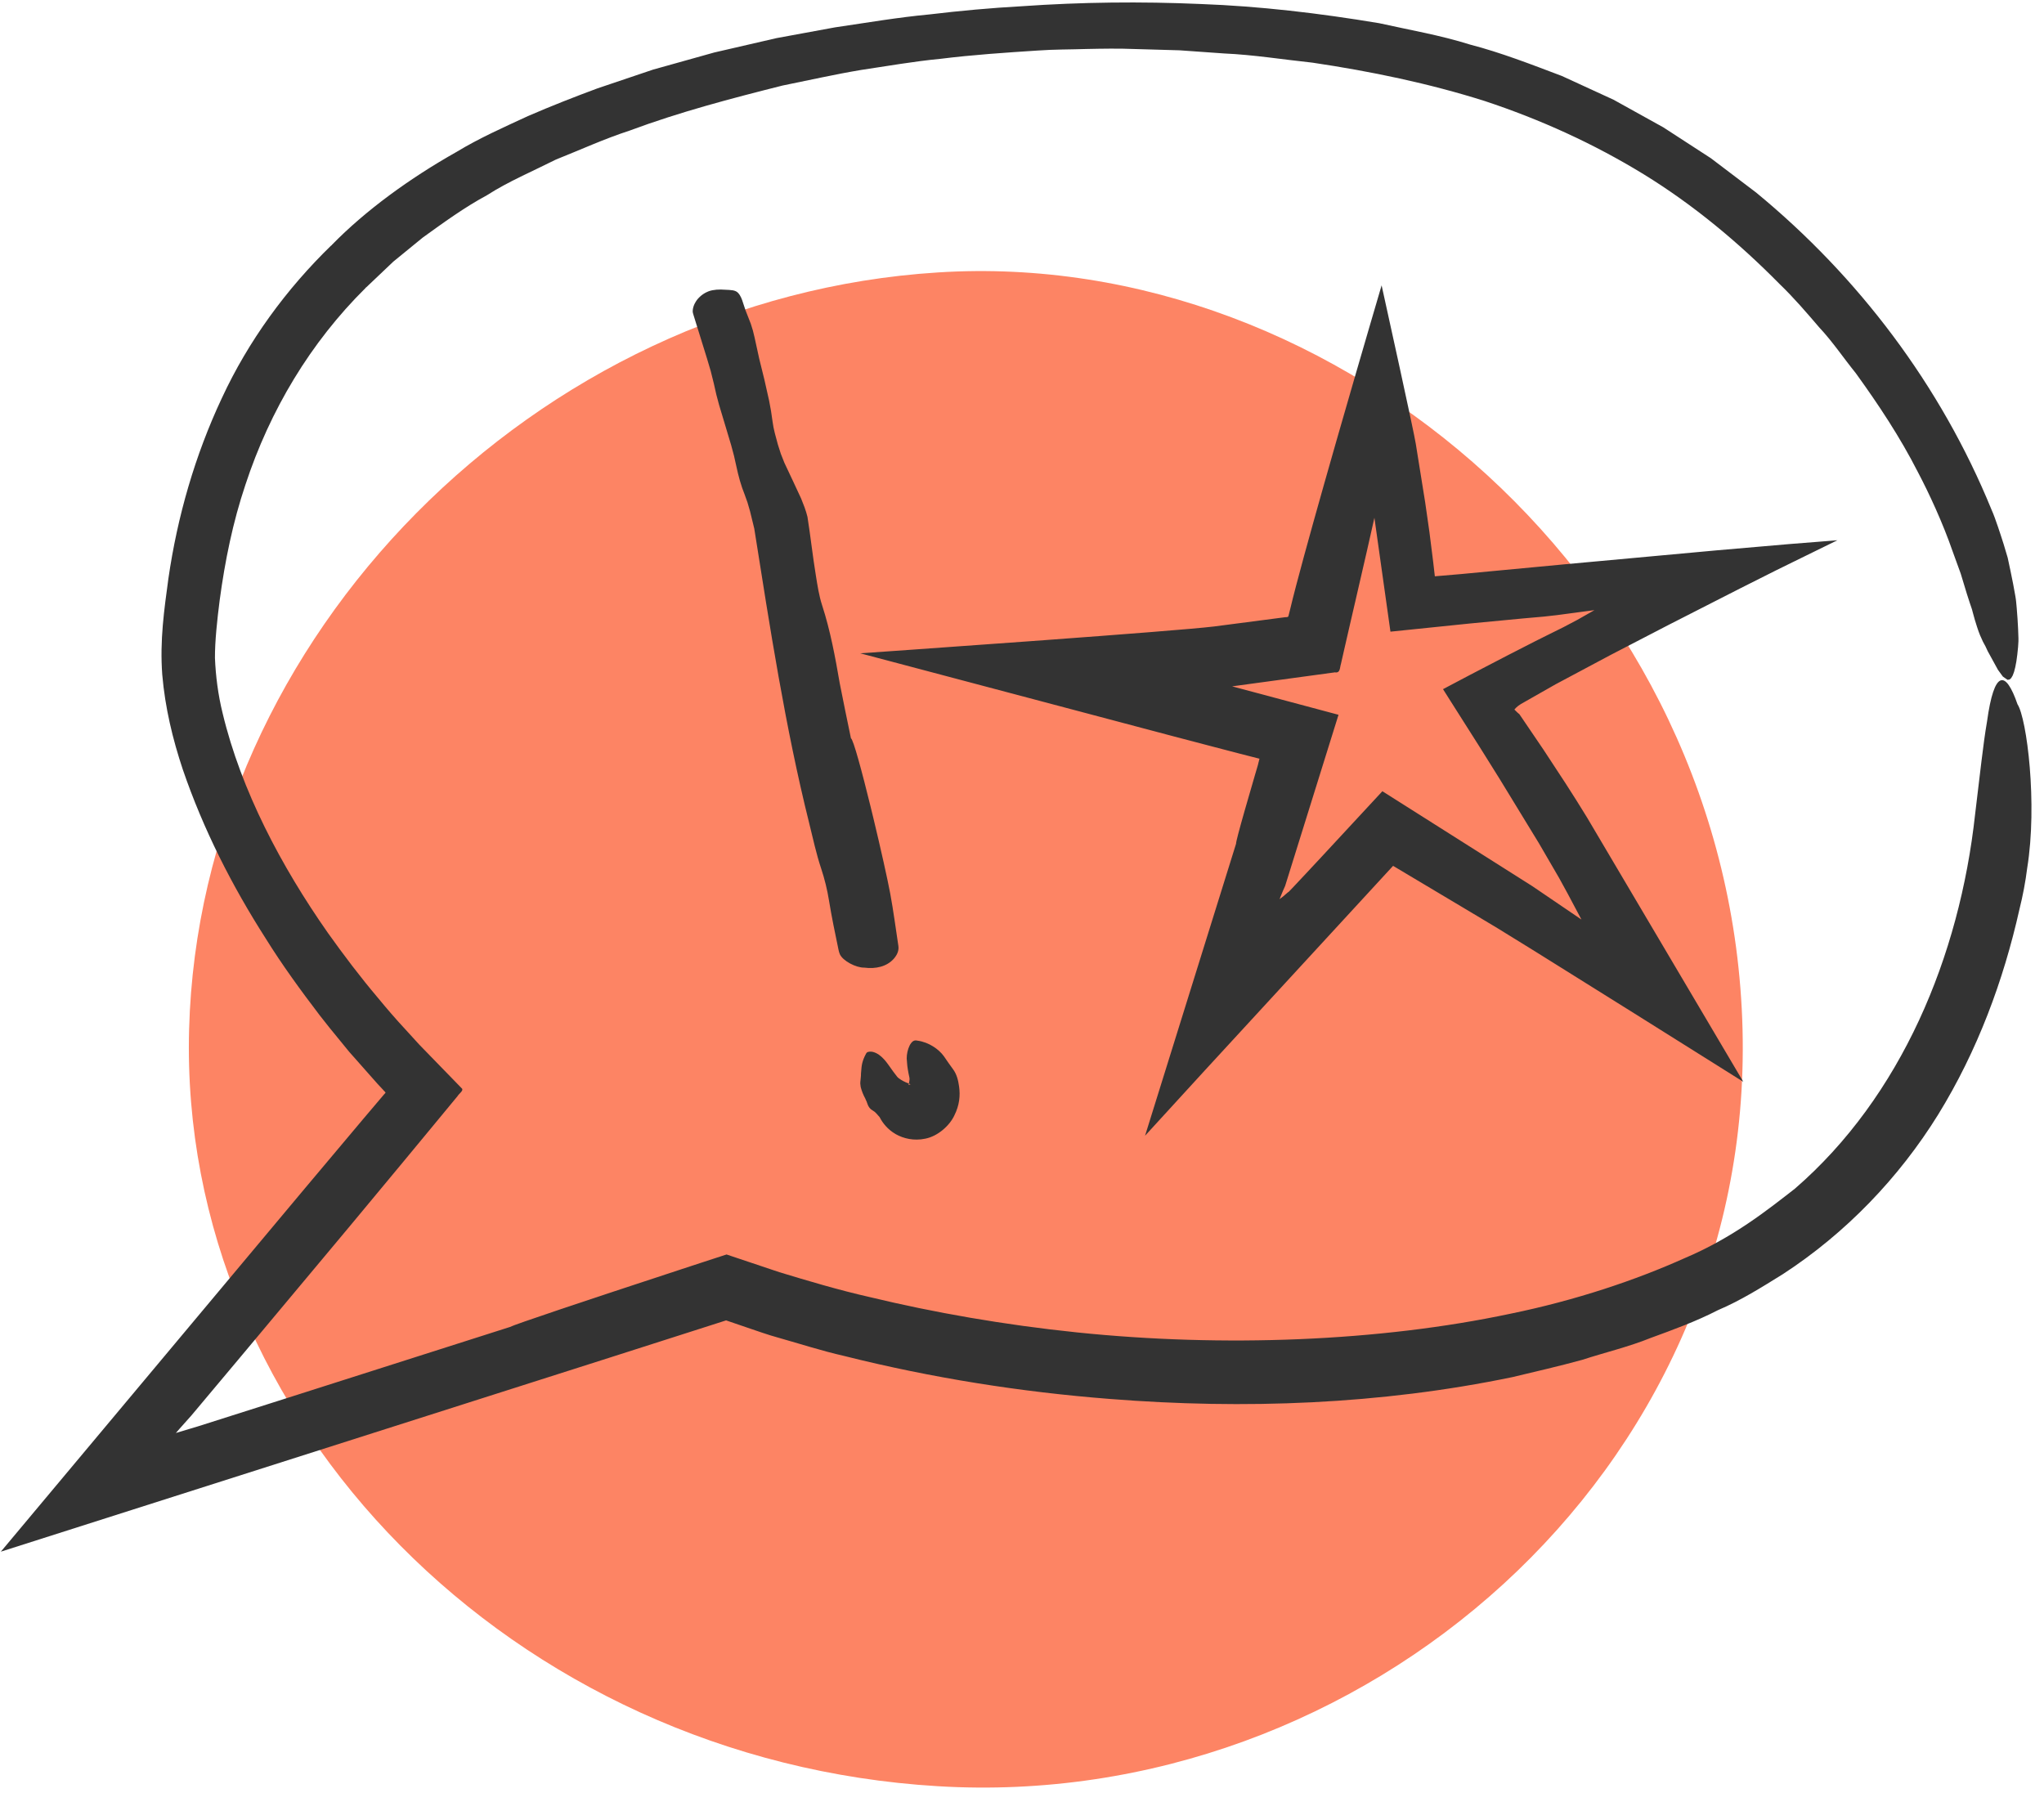
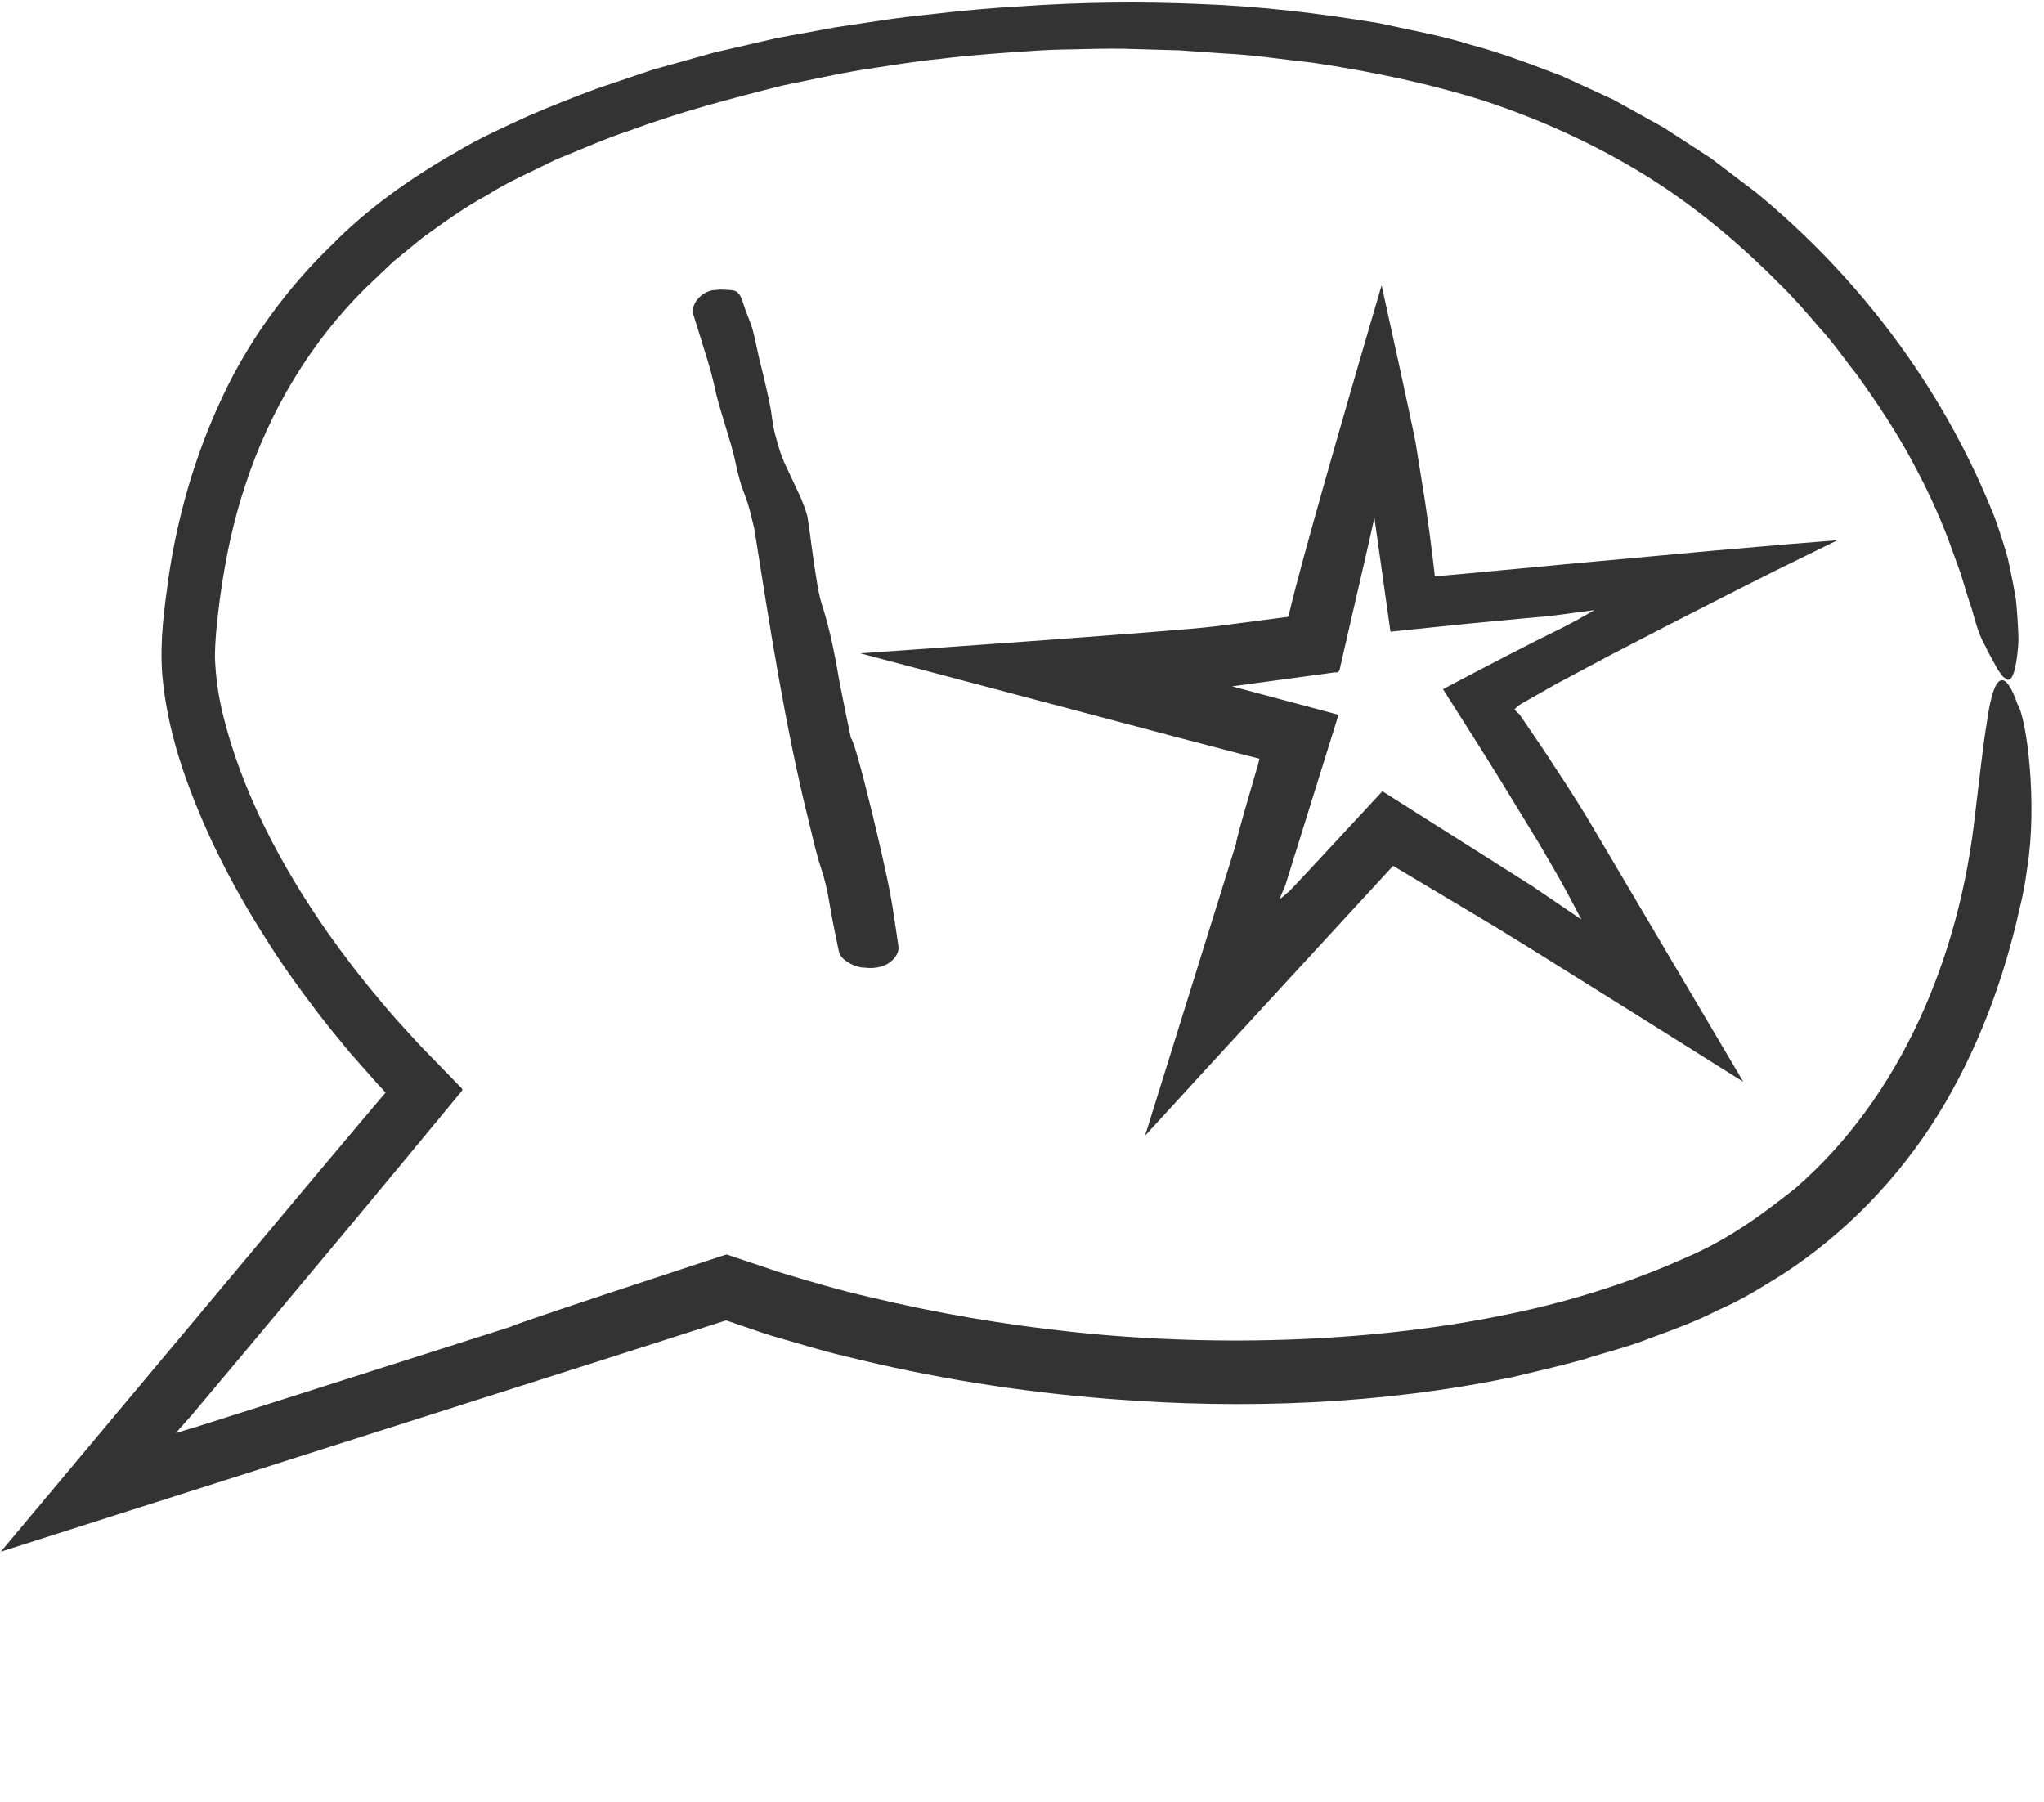
<svg xmlns="http://www.w3.org/2000/svg" width="93px" height="82px" viewBox="0 0 93 82" version="1.1">
  <title>Icons/A/Problem Copy 2</title>
  <g id="HP-012021-03" stroke="none" stroke-width="1" fill="none" fill-rule="evenodd">
    <g id="1440_012021_DEVoutlined" transform="translate(-526, -1782)">
      <g id="Icons/A/Problem-Copy-2" transform="translate(515, 1756)">
        <g id="Icons/Shapes/Circle/2" transform="translate(19.593, 38.333)" fill="#FD8464">
-           <path d="M34.074,68.937 C14.772,67.785 -0.473,52.375 0.011,34.5 C0.495,16.625 15.751,1.215 34.074,0.063 C52.381,-1.109 70.181,14.301 70.691,34.5 C71.202,54.699 53.39,70.109 34.074,68.937 Z" id="Fill-4-Copy" />
-         </g>
-         <path d="M57.47,26.285 C60.219,26.092 62.919,26.065 65.619,26.182 C68.321,26.281 71.015,26.599 73.755,27.056 C75.135,27.364 76.528,27.6 77.886,28.028 C79.281,28.39 80.658,28.925 82.066,29.458 L82.066,29.458 L84.415,30.538 L86.676,31.792 L88.842,33.198 L90.899,34.758 C95.562,38.593 99.304,43.54 101.607,49.177 C101.724,49.432 101.81,49.7 101.904,49.965 L101.904,49.965 L102.037,50.364 L102.163,50.756 L102.348,51.376 L102.478,51.986 L102.596,52.57 L102.697,53.124 C102.73,53.297 102.74,53.478 102.758,53.655 L102.758,53.655 L102.796,54.155 L102.822,54.617 L102.837,55.043 C102.839,55.085 102.839,55.129 102.837,55.172 L102.821,55.434 L102.785,55.783 L102.743,56.091 L102.694,56.35 L102.639,56.565 L102.577,56.732 L102.508,56.85 L102.436,56.917 L102.339,56.93 L102.128,56.782 L101.904,56.475 L101.439,55.627 C101.373,55.48 101.305,55.334 101.22,55.192 L101.22,55.192 L101.088,54.897 L101.02,54.72 L100.951,54.515 L100.853,54.201 L100.754,53.843 C100.726,53.709 100.67,53.581 100.629,53.449 L100.629,53.449 L100.492,53.025 L100.211,52.099 L99.855,51.119 C99.391,49.778 98.767,48.437 98.254,47.464 C97.451,45.889 96.471,44.409 95.436,42.978 C94.875,42.285 94.38,41.542 93.769,40.891 C93.189,40.214 92.61,39.537 91.967,38.92 C90.102,37.029 88.044,35.316 85.78,33.925 C83.513,32.537 81.089,31.436 78.561,30.599 C76.017,29.793 73.379,29.247 70.718,28.851 C69.376,28.709 68.043,28.492 66.69,28.432 L66.69,28.432 L64.669,28.289 L62.637,28.231 C61.904,28.201 61.169,28.213 60.434,28.229 C59.696,28.254 58.956,28.245 58.217,28.299 C56.74,28.395 55.263,28.493 53.794,28.676 C52.583,28.791 51.387,29.003 50.185,29.182 C48.987,29.381 47.801,29.652 46.61,29.891 C44.256,30.483 41.905,31.1 39.645,31.943 C38.496,32.316 37.403,32.818 36.291,33.261 C35.234,33.793 34.14,34.251 33.152,34.885 C32.119,35.442 31.178,36.13 30.239,36.806 L30.239,36.806 L28.896,37.903 L27.646,39.09 L27.623,39.083 L27.636,39.1 C25.13,41.578 23.279,44.666 22.165,48.06 C21.596,49.753 21.234,51.524 20.994,53.319 C20.881,54.2 20.776,55.181 20.78,55.935 C20.814,56.755 20.92,57.606 21.131,58.458 C21.974,61.97 23.795,65.417 25.924,68.453 C26.645,69.463 27.393,70.454 28.196,71.402 C28.591,71.881 28.994,72.352 29.417,72.806 L29.417,72.806 L30.084,73.537 L31.196,74.681 L31.752,75.253 L32.03,75.54 C32.075,75.641 31.881,75.763 31.817,75.874 L31.817,75.874 L30.686,77.243 L29.323,78.891 L26.872,81.842 L21.953,87.727 L19.708,90.403 L19.179,90.996 L19.003,91.199 L20.009,90.897 L24.534,89.459 L34.19,86.38 C34.442,86.251 37.439,85.247 41.989,83.753 C42.274,83.66 42.564,83.564 42.861,83.467 L42.861,83.467 L43.44,83.278 L43.852,83.144 L44.059,83.077 L44.268,83.148 C44.976,83.385 45.709,83.631 46.464,83.884 C47.756,84.275 49.127,84.689 50.586,85.019 C53.492,85.72 56.693,86.281 60.011,86.624 C66.644,87.308 73.746,87.042 79.732,85.771 C82.722,85.157 85.436,84.237 87.637,83.25 C89.861,82.311 91.464,81.017 92.67,80.08 C97.497,75.899 100.16,69.524 100.866,63.044 C101.085,61.277 101.223,59.897 101.407,58.833 C101.734,56.452 102.256,56.482 102.795,58.044 C103.218,58.691 103.711,62.564 103.235,65.501 C103.158,66.119 103.038,66.749 102.884,67.367 C102.156,70.62 100.969,73.816 99.187,76.708 C97.4,79.593 94.97,82.118 92.117,83.973 C91.154,84.571 90.2,85.172 89.166,85.61 C88.158,86.129 87.132,86.498 86.106,86.874 C85.09,87.285 84.028,87.532 82.989,87.871 C81.939,88.159 80.877,88.403 79.813,88.657 C73.811,89.903 67.6,90.133 61.505,89.651 C57.436,89.333 53.386,88.693 49.403,87.693 C48.403,87.466 47.42,87.148 46.431,86.868 C45.934,86.734 45.447,86.554 44.958,86.391 L44.958,86.391 L44.036,86.076 L38.759,87.764 C29.54,90.702 20.298,93.648 11.038,96.599 C15.643,91.097 20.251,85.589 24.862,80.081 L24.862,80.081 L27.539,76.897 L28.462,75.808 L28.536,75.726 C28.545,75.715 28.536,75.698 28.52,75.68 L28.461,75.62 L28.461,75.62 L28.437,75.592 L28.166,75.301 L26.885,73.853 L26.885,73.853 L25.985,72.751 L25.985,72.751 L25.544,72.192 C24.682,71.06 23.842,69.91 23.09,68.7 C21.555,66.301 20.251,63.741 19.314,61.002 C18.857,59.629 18.51,58.196 18.382,56.692 C18.267,55.125 18.472,53.731 18.662,52.322 C19.071,49.501 19.872,46.716 21.093,44.115 C22.301,41.509 24.03,39.147 26.081,37.158 L26.081,37.158 L26.094,37.173 L26.094,37.148 C27.628,35.577 29.64,34.113 31.775,32.91 C32.816,32.279 33.924,31.79 35.023,31.281 C36.103,30.812 37.163,30.4 38.175,30.024 C38.965,29.757 39.82,29.469 40.708,29.169 L40.708,29.169 L43.498,28.388 L46.333,27.734 C47.264,27.563 48.161,27.398 48.992,27.245 C50.452,27.03 51.878,26.787 53.293,26.656 C54.682,26.49 56.074,26.362 57.47,26.285 Z M73.862,38.983 C73.862,38.983 74.211,40.563 74.579,42.247 L74.696,42.781 C75.045,44.382 75.379,45.938 75.417,46.194 L75.417,46.194 L75.845,48.862 L76.038,50.211 L76.208,51.562 L76.284,52.221 L77.48,52.119 L82.211,51.673 L89.108,51.04 L92.453,50.751 L94.6,50.581 L93.534,51.103 L91.817,51.946 L90.175,52.772 L86.943,54.42 L84.288,55.796 L81.777,57.135 L80.198,58.033 C79.969,58.182 79.977,58.212 79.903,58.284 L79.903,58.284 L79.907,58.288 L80.036,58.414 L80.091,58.462 C80.127,58.508 80.077,58.409 80.196,58.591 L80.196,58.591 L81.224,60.105 L82.226,61.633 L82.717,62.402 L83.198,63.177 L83.192,63.179 L83.202,63.183 L90.319,75.221 L85.351,72.103 C83.85,71.165 82.34,70.221 80.832,69.279 L80.832,69.279 L79.126,68.226 L77.902,67.493 L74.384,65.395 L65.813,74.708 L63.099,77.674 L67.239,64.39 C67.236,64.305 67.382,63.755 67.638,62.857 C67.768,62.409 67.924,61.871 68.1,61.261 C68.142,61.114 68.187,60.963 68.233,60.809 L68.233,60.809 L68.256,60.713 C68.271,60.652 68.288,60.586 68.305,60.52 C68.104,60.474 66.977,60.18 65.785,59.867 L65.363,59.756 C65.012,59.664 64.664,59.573 64.341,59.488 C62.695,59.052 58.514,57.944 58.377,57.907 L58.377,57.907 L50.142,55.725 C50.142,55.725 53.883,55.465 57.785,55.18 L58.496,55.128 C61.931,54.876 65.324,54.615 66.246,54.503 C67.396,54.353 68.458,54.214 69.391,54.093 C69.489,54.067 69.593,54.104 69.621,54.037 C69.651,53.915 69.681,53.803 69.705,53.704 C69.979,52.554 70.582,50.367 71.246,48.023 L71.429,47.38 C71.551,46.95 71.674,46.518 71.797,46.088 L71.982,45.446 C72.96,42.041 73.862,38.983 73.862,38.983 Z M43.797,39.173 L44.184,39.192 L44.349,39.21 L44.429,39.231 L44.466,39.246 L44.503,39.264 L44.548,39.295 L44.588,39.333 L44.623,39.375 L44.658,39.424 L44.717,39.532 L44.766,39.652 C44.785,39.708 44.803,39.764 44.821,39.819 L44.921,40.119 L45.16,40.73 L45.257,41.043 L45.334,41.361 L45.543,42.317 L45.777,43.266 L45.992,44.22 L46.081,44.702 L46.152,45.188 L46.195,45.451 L46.254,45.71 L46.393,46.227 L46.526,46.644 L46.689,47.057 L47.072,47.87 L47.45,48.682 L47.611,49.095 L47.68,49.303 L47.739,49.516 L47.739,49.517 C47.88,50.405 47.976,51.302 48.122,52.19 C48.195,52.644 48.264,53.106 48.406,53.541 C48.782,54.698 49.001,55.893 49.208,57.091 C49.375,57.925 49.54,58.759 49.717,59.591 C49.823,59.635 50.217,61.095 50.613,62.71 L50.738,63.224 C51.069,64.6 51.381,65.994 51.504,66.653 C51.651,67.441 51.753,68.241 51.875,69.035 C51.908,69.251 51.818,69.446 51.675,69.612 C51.355,69.984 50.833,70.094 50.326,70.026 C49.953,70.034 49.35,69.725 49.211,69.413 C49.181,69.348 49.166,69.276 49.15,69.206 C48.996,68.465 48.84,67.724 48.719,66.976 C48.639,66.479 48.521,65.996 48.362,65.517 C48.137,64.845 47.99,64.146 47.818,63.456 C46.727,59.084 46.029,54.537 45.32,50.06 L45.32,50.06 L45.321,50.06 C45.26,49.815 45.194,49.54 45.127,49.265 L45.127,49.265 L45.01,48.861 C44.964,48.732 44.918,48.606 44.876,48.487 C44.841,48.395 44.805,48.297 44.766,48.193 L44.766,48.193 L44.664,47.868 L44.577,47.54 C44.553,47.433 44.529,47.328 44.507,47.232 C44.469,47.062 44.432,46.899 44.396,46.736 L44.396,46.736 L44.269,46.261 C44.176,45.951 44.084,45.649 43.995,45.346 C43.904,45.043 43.812,44.74 43.72,44.431 L43.72,44.431 L43.593,43.956 C43.556,43.794 43.519,43.629 43.481,43.46 L43.481,43.46 L43.338,42.885 L43.169,42.315 L42.552,40.327 L42.526,40.235 L42.519,40.188 L42.518,40.139 L42.526,40.063 L42.542,39.986 L42.566,39.912 L42.595,39.839 L42.633,39.769 L42.673,39.701 L42.719,39.636 L42.772,39.574 L42.829,39.516 L42.889,39.461 L42.953,39.411 L43.02,39.365 L43.091,39.323 L43.164,39.287 L43.238,39.255 L43.315,39.229 L43.411,39.206 L43.602,39.18 L43.797,39.173 Z M73.534,49.558 L73.198,51.048 L72.668,53.349 L72.396,54.525 L72.14,55.643 L72.014,56.197 C71.956,56.366 71.992,56.636 71.738,56.591 C70.173,56.804 68.618,57.016 67.06,57.228 C68.674,57.659 70.281,58.09 71.901,58.522 C71.093,61.113 70.283,63.709 69.472,66.31 C69.419,66.42 69.341,66.604 69.218,66.91 C69.294,66.862 69.42,66.759 69.623,66.579 C69.519,66.709 69.945,66.254 70.431,65.734 L70.627,65.524 C70.791,65.347 70.955,65.171 71.102,65.015 L71.102,65.015 L73.897,62 C76.176,63.442 78.45,64.882 80.721,66.32 L80.721,66.32 L82.954,67.838 L82.326,66.656 L81.935,65.942 L81.013,64.356 L81.018,64.344 L81.009,64.35 C80.465,63.459 79.853,62.456 79.24,61.453 L79.24,61.453 L78.315,59.973 C77.865,59.264 77.427,58.574 77.013,57.921 L77.013,57.921 L76.656,57.356 L77.902,56.698 L79.614,55.808 L80.873,55.164 C81.071,55.064 81.261,54.971 81.438,54.882 C81.673,54.766 81.904,54.651 82.133,54.537 L82.133,54.537 L82.756,54.209 L83.546,53.761 L83.243,53.8 C82.78,53.862 82.318,53.923 81.845,53.987 L81.845,53.987 L81.247,54.054 C80.944,54.081 80.636,54.108 80.321,54.136 L80.321,54.136 L77.865,54.37 L74.283,54.738 L74.264,54.739 L73.534,49.558 Z" id="Combined-Shape" fill="#333333" />
-         <path d="M54.636,75.425 C54.598,75.163 54.538,74.883 54.356,74.64 C54.222,74.465 54.102,74.282 53.95,74.063 C53.716,73.736 53.266,73.423 52.757,73.35 C52.709,73.341 52.661,73.333 52.614,73.343 C52.377,73.396 52.208,73.944 52.266,74.303 C52.277,74.542 52.325,74.788 52.377,75.026 C52.405,75.145 52.335,75.361 52.335,75.361 L52.43,75.334 L52.228,75.251 C52.132,75.208 52.056,75.168 51.998,75.131 C51.961,75.109 51.918,75.08 51.889,75.056 L51.869,75.038 L51.852,75.024 L51.844,75.017 L51.84,75.011 L51.835,75.006 L51.832,75.002 L51.829,74.999 L51.828,74.997 L51.824,74.994 L51.82,74.989 L51.648,74.765 L51.538,74.611 L51.425,74.452 L51.366,74.373 L51.318,74.309 L51.267,74.248 L51.214,74.189 L51.159,74.133 L51.103,74.079 L51.044,74.031 L50.987,73.987 L50.926,73.949 L50.866,73.916 L50.804,73.889 L50.743,73.868 L50.684,73.854 L50.627,73.849 L50.572,73.849 L50.521,73.856 L50.473,73.87 L50.449,73.884 L50.43,73.902 L50.402,73.944 C50.22,74.282 50.201,74.491 50.183,74.739 C50.178,74.808 50.168,74.877 50.172,74.942 L50.154,75.137 C50.146,75.194 50.142,75.248 50.142,75.3 L50.16,75.454 C50.182,75.556 50.219,75.643 50.251,75.734 C50.283,75.823 50.329,75.903 50.371,75.986 C50.386,76.029 50.406,76.07 50.427,76.111 L50.475,76.243 L50.509,76.323 L50.56,76.401 L50.623,76.47 L50.701,76.522 L50.795,76.585 L50.876,76.663 C50.926,76.719 50.975,76.775 51.019,76.825 L51.02,76.825 C51.163,77.103 51.389,77.389 51.751,77.6 C52.115,77.808 52.592,77.915 53.099,77.808 C53.675,77.697 54.213,77.206 54.424,76.747 C54.657,76.28 54.696,75.844 54.636,75.425 L54.636,75.425 Z" id="Fill-22" fill="#333333" />
+           </g>
+         <path d="M57.47,26.285 C60.219,26.092 62.919,26.065 65.619,26.182 C68.321,26.281 71.015,26.599 73.755,27.056 C75.135,27.364 76.528,27.6 77.886,28.028 C79.281,28.39 80.658,28.925 82.066,29.458 L82.066,29.458 L84.415,30.538 L86.676,31.792 L88.842,33.198 L90.899,34.758 C95.562,38.593 99.304,43.54 101.607,49.177 C101.724,49.432 101.81,49.7 101.904,49.965 L101.904,49.965 L102.037,50.364 L102.163,50.756 L102.348,51.376 L102.478,51.986 L102.596,52.57 L102.697,53.124 C102.73,53.297 102.74,53.478 102.758,53.655 L102.758,53.655 L102.796,54.155 L102.822,54.617 L102.837,55.043 C102.839,55.085 102.839,55.129 102.837,55.172 L102.821,55.434 L102.785,55.783 L102.743,56.091 L102.694,56.35 L102.639,56.565 L102.577,56.732 L102.508,56.85 L102.436,56.917 L102.339,56.93 L102.128,56.782 L101.904,56.475 L101.439,55.627 C101.373,55.48 101.305,55.334 101.22,55.192 L101.22,55.192 L101.088,54.897 L101.02,54.72 L100.951,54.515 L100.853,54.201 L100.754,53.843 C100.726,53.709 100.67,53.581 100.629,53.449 L100.629,53.449 L100.492,53.025 L100.211,52.099 L99.855,51.119 C99.391,49.778 98.767,48.437 98.254,47.464 C97.451,45.889 96.471,44.409 95.436,42.978 C94.875,42.285 94.38,41.542 93.769,40.891 C93.189,40.214 92.61,39.537 91.967,38.92 C90.102,37.029 88.044,35.316 85.78,33.925 C83.513,32.537 81.089,31.436 78.561,30.599 C76.017,29.793 73.379,29.247 70.718,28.851 C69.376,28.709 68.043,28.492 66.69,28.432 L66.69,28.432 L64.669,28.289 L62.637,28.231 C61.904,28.201 61.169,28.213 60.434,28.229 C59.696,28.254 58.956,28.245 58.217,28.299 C56.74,28.395 55.263,28.493 53.794,28.676 C52.583,28.791 51.387,29.003 50.185,29.182 C48.987,29.381 47.801,29.652 46.61,29.891 C44.256,30.483 41.905,31.1 39.645,31.943 C38.496,32.316 37.403,32.818 36.291,33.261 C35.234,33.793 34.14,34.251 33.152,34.885 C32.119,35.442 31.178,36.13 30.239,36.806 L30.239,36.806 L28.896,37.903 L27.646,39.09 L27.623,39.083 L27.636,39.1 C25.13,41.578 23.279,44.666 22.165,48.06 C21.596,49.753 21.234,51.524 20.994,53.319 C20.881,54.2 20.776,55.181 20.78,55.935 C20.814,56.755 20.92,57.606 21.131,58.458 C21.974,61.97 23.795,65.417 25.924,68.453 C26.645,69.463 27.393,70.454 28.196,71.402 C28.591,71.881 28.994,72.352 29.417,72.806 L29.417,72.806 L30.084,73.537 L31.196,74.681 L31.752,75.253 L32.03,75.54 C32.075,75.641 31.881,75.763 31.817,75.874 L31.817,75.874 L30.686,77.243 L29.323,78.891 L26.872,81.842 L21.953,87.727 L19.708,90.403 L19.179,90.996 L19.003,91.199 L20.009,90.897 L24.534,89.459 L34.19,86.38 C34.442,86.251 37.439,85.247 41.989,83.753 C42.274,83.66 42.564,83.564 42.861,83.467 L42.861,83.467 L43.44,83.278 L43.852,83.144 L44.059,83.077 L44.268,83.148 C44.976,83.385 45.709,83.631 46.464,83.884 C47.756,84.275 49.127,84.689 50.586,85.019 C53.492,85.72 56.693,86.281 60.011,86.624 C66.644,87.308 73.746,87.042 79.732,85.771 C82.722,85.157 85.436,84.237 87.637,83.25 C89.861,82.311 91.464,81.017 92.67,80.08 C97.497,75.899 100.16,69.524 100.866,63.044 C101.085,61.277 101.223,59.897 101.407,58.833 C101.734,56.452 102.256,56.482 102.795,58.044 C103.218,58.691 103.711,62.564 103.235,65.501 C103.158,66.119 103.038,66.749 102.884,67.367 C102.156,70.62 100.969,73.816 99.187,76.708 C97.4,79.593 94.97,82.118 92.117,83.973 C91.154,84.571 90.2,85.172 89.166,85.61 C88.158,86.129 87.132,86.498 86.106,86.874 C85.09,87.285 84.028,87.532 82.989,87.871 C81.939,88.159 80.877,88.403 79.813,88.657 C73.811,89.903 67.6,90.133 61.505,89.651 C57.436,89.333 53.386,88.693 49.403,87.693 C48.403,87.466 47.42,87.148 46.431,86.868 C45.934,86.734 45.447,86.554 44.958,86.391 L44.958,86.391 L44.036,86.076 L38.759,87.764 C29.54,90.702 20.298,93.648 11.038,96.599 C15.643,91.097 20.251,85.589 24.862,80.081 L24.862,80.081 L27.539,76.897 L28.462,75.808 L28.536,75.726 C28.545,75.715 28.536,75.698 28.52,75.68 L28.461,75.62 L28.461,75.62 L28.437,75.592 L28.166,75.301 L26.885,73.853 L26.885,73.853 L25.985,72.751 L25.985,72.751 L25.544,72.192 C24.682,71.06 23.842,69.91 23.09,68.7 C21.555,66.301 20.251,63.741 19.314,61.002 C18.857,59.629 18.51,58.196 18.382,56.692 C18.267,55.125 18.472,53.731 18.662,52.322 C19.071,49.501 19.872,46.716 21.093,44.115 C22.301,41.509 24.03,39.147 26.081,37.158 L26.081,37.158 L26.094,37.173 L26.094,37.148 C27.628,35.577 29.64,34.113 31.775,32.91 C32.816,32.279 33.924,31.79 35.023,31.281 C36.103,30.812 37.163,30.4 38.175,30.024 C38.965,29.757 39.82,29.469 40.708,29.169 L40.708,29.169 L43.498,28.388 L46.333,27.734 C47.264,27.563 48.161,27.398 48.992,27.245 C50.452,27.03 51.878,26.787 53.293,26.656 C54.682,26.49 56.074,26.362 57.47,26.285 Z M73.862,38.983 C73.862,38.983 74.211,40.563 74.579,42.247 L74.696,42.781 C75.045,44.382 75.379,45.938 75.417,46.194 L75.417,46.194 L75.845,48.862 L76.038,50.211 L76.208,51.562 L76.284,52.221 L77.48,52.119 L82.211,51.673 L89.108,51.04 L92.453,50.751 L94.6,50.581 L93.534,51.103 L91.817,51.946 L90.175,52.772 L86.943,54.42 L84.288,55.796 L81.777,57.135 L80.198,58.033 C79.969,58.182 79.977,58.212 79.903,58.284 L79.903,58.284 L79.907,58.288 L80.036,58.414 L80.091,58.462 C80.127,58.508 80.077,58.409 80.196,58.591 L80.196,58.591 L81.224,60.105 L82.226,61.633 L82.717,62.402 L83.198,63.177 L83.192,63.179 L83.202,63.183 L90.319,75.221 L85.351,72.103 C83.85,71.165 82.34,70.221 80.832,69.279 L80.832,69.279 L79.126,68.226 L77.902,67.493 L74.384,65.395 L65.813,74.708 L63.099,77.674 L67.239,64.39 C67.236,64.305 67.382,63.755 67.638,62.857 C67.768,62.409 67.924,61.871 68.1,61.261 C68.142,61.114 68.187,60.963 68.233,60.809 L68.233,60.809 L68.256,60.713 C68.271,60.652 68.288,60.586 68.305,60.52 C68.104,60.474 66.977,60.18 65.785,59.867 L65.363,59.756 C65.012,59.664 64.664,59.573 64.341,59.488 C62.695,59.052 58.514,57.944 58.377,57.907 L58.377,57.907 L50.142,55.725 C50.142,55.725 53.883,55.465 57.785,55.18 L58.496,55.128 C61.931,54.876 65.324,54.615 66.246,54.503 C67.396,54.353 68.458,54.214 69.391,54.093 C69.489,54.067 69.593,54.104 69.621,54.037 C69.651,53.915 69.681,53.803 69.705,53.704 C69.979,52.554 70.582,50.367 71.246,48.023 L71.429,47.38 C71.551,46.95 71.674,46.518 71.797,46.088 L71.982,45.446 C72.96,42.041 73.862,38.983 73.862,38.983 Z M43.797,39.173 L44.184,39.192 L44.349,39.21 L44.429,39.231 L44.466,39.246 L44.503,39.264 L44.548,39.295 L44.588,39.333 L44.623,39.375 L44.658,39.424 L44.717,39.532 L44.766,39.652 C44.785,39.708 44.803,39.764 44.821,39.819 L44.921,40.119 L45.16,40.73 L45.257,41.043 L45.334,41.361 L45.543,42.317 L45.777,43.266 L45.992,44.22 L46.081,44.702 L46.152,45.188 L46.195,45.451 L46.254,45.71 L46.393,46.227 L46.526,46.644 L46.689,47.057 L47.072,47.87 L47.45,48.682 L47.611,49.095 L47.68,49.303 L47.739,49.516 L47.739,49.517 C47.88,50.405 47.976,51.302 48.122,52.19 C48.195,52.644 48.264,53.106 48.406,53.541 C48.782,54.698 49.001,55.893 49.208,57.091 C49.375,57.925 49.54,58.759 49.717,59.591 C49.823,59.635 50.217,61.095 50.613,62.71 L50.738,63.224 C51.069,64.6 51.381,65.994 51.504,66.653 C51.651,67.441 51.753,68.241 51.875,69.035 C51.908,69.251 51.818,69.446 51.675,69.612 C51.355,69.984 50.833,70.094 50.326,70.026 C49.953,70.034 49.35,69.725 49.211,69.413 C49.181,69.348 49.166,69.276 49.15,69.206 C48.996,68.465 48.84,67.724 48.719,66.976 C48.639,66.479 48.521,65.996 48.362,65.517 C48.137,64.845 47.99,64.146 47.818,63.456 C46.727,59.084 46.029,54.537 45.32,50.06 L45.32,50.06 L45.321,50.06 C45.26,49.815 45.194,49.54 45.127,49.265 L45.127,49.265 L45.01,48.861 C44.964,48.732 44.918,48.606 44.876,48.487 C44.841,48.395 44.805,48.297 44.766,48.193 L44.766,48.193 L44.664,47.868 L44.577,47.54 C44.553,47.433 44.529,47.328 44.507,47.232 C44.469,47.062 44.432,46.899 44.396,46.736 L44.396,46.736 L44.269,46.261 C44.176,45.951 44.084,45.649 43.995,45.346 C43.904,45.043 43.812,44.74 43.72,44.431 L43.72,44.431 L43.593,43.956 C43.556,43.794 43.519,43.629 43.481,43.46 L43.481,43.46 L43.338,42.885 L43.169,42.315 L42.552,40.327 L42.526,40.235 L42.519,40.188 L42.518,40.139 L42.526,40.063 L42.542,39.986 L42.566,39.912 L42.595,39.839 L42.633,39.769 L42.673,39.701 L42.719,39.636 L42.772,39.574 L42.829,39.516 L42.889,39.461 L42.953,39.411 L43.02,39.365 L43.091,39.323 L43.164,39.287 L43.238,39.255 L43.315,39.229 L43.411,39.206 L43.797,39.173 Z M73.534,49.558 L73.198,51.048 L72.668,53.349 L72.396,54.525 L72.14,55.643 L72.014,56.197 C71.956,56.366 71.992,56.636 71.738,56.591 C70.173,56.804 68.618,57.016 67.06,57.228 C68.674,57.659 70.281,58.09 71.901,58.522 C71.093,61.113 70.283,63.709 69.472,66.31 C69.419,66.42 69.341,66.604 69.218,66.91 C69.294,66.862 69.42,66.759 69.623,66.579 C69.519,66.709 69.945,66.254 70.431,65.734 L70.627,65.524 C70.791,65.347 70.955,65.171 71.102,65.015 L71.102,65.015 L73.897,62 C76.176,63.442 78.45,64.882 80.721,66.32 L80.721,66.32 L82.954,67.838 L82.326,66.656 L81.935,65.942 L81.013,64.356 L81.018,64.344 L81.009,64.35 C80.465,63.459 79.853,62.456 79.24,61.453 L79.24,61.453 L78.315,59.973 C77.865,59.264 77.427,58.574 77.013,57.921 L77.013,57.921 L76.656,57.356 L77.902,56.698 L79.614,55.808 L80.873,55.164 C81.071,55.064 81.261,54.971 81.438,54.882 C81.673,54.766 81.904,54.651 82.133,54.537 L82.133,54.537 L82.756,54.209 L83.546,53.761 L83.243,53.8 C82.78,53.862 82.318,53.923 81.845,53.987 L81.845,53.987 L81.247,54.054 C80.944,54.081 80.636,54.108 80.321,54.136 L80.321,54.136 L77.865,54.37 L74.283,54.738 L74.264,54.739 L73.534,49.558 Z" id="Combined-Shape" fill="#333333" />
      </g>
    </g>
  </g>
</svg>